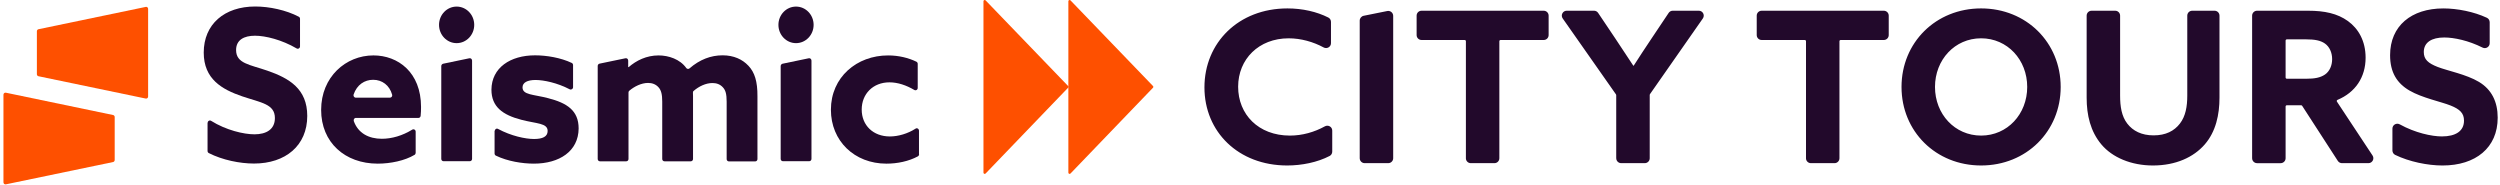
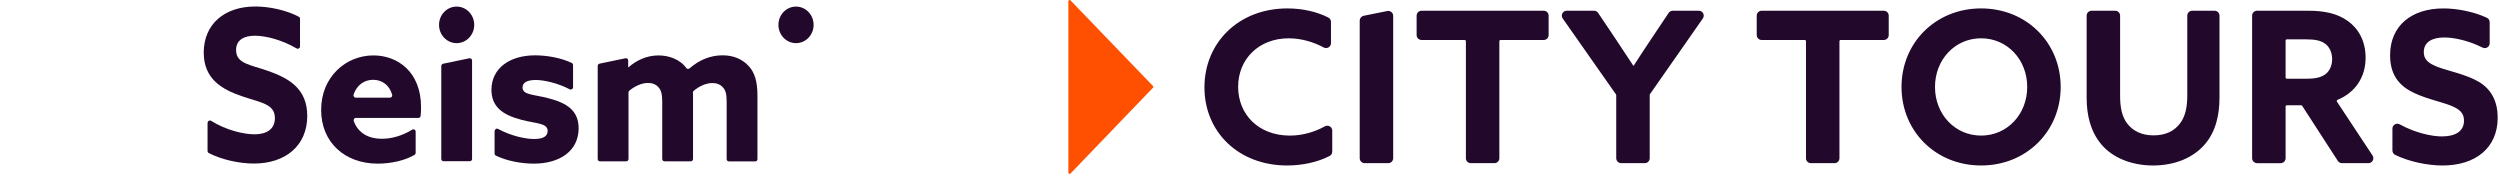
<svg xmlns="http://www.w3.org/2000/svg" id="Layer_1" data-name="Layer 1" viewBox="0 0 270 20">
  <defs>
    <style> .cls-1 { fill: none; } .cls-2 { fill: #22092b; } .cls-3 { fill: #fe5000; } .cls-4 { clip-path: url(#clippath); } </style>
    <clipPath id="clippath">
      <rect class="cls-1" x=".25" y=".525" width="99.082" height="19.475" />
    </clipPath>
  </defs>
  <g>
    <path class="cls-3" d="M124.523,9.29L115.613.041c-.083-.087-.23-.028-.23.093v18.513c0,.12.146.179.23.093l8.91-9.265c.05-.052.05-.134,0-.185Z" />
-     <path class="cls-3" d="M115.444,9.382L106.444.041c-.083-.087-.23-.028-.23.093v18.513c0,.12.146.179.23.093l8.999-9.357Z" />
  </g>
  <g class="cls-4">
    <g>
      <g>
-         <path class="cls-3" d="M15.744.745L4.152,3.157c-.095.022-.169.11-.169.219v4.638c0,.11.074.197.169.219l11.592,2.412c.127.022.253-.077.253-.219V.953c0-.132-.127-.241-.253-.208Z" />
-         <path class="cls-3" d="M.626,19.911l11.592-2.412c.095-.022.169-.11.169-.219v-4.638c0-.11-.074-.197-.169-.219L.626,10.01c-.127-.022-.253.077-.253.219v9.452c0,.153.116.252.253.23Z" />
-       </g>
+         </g>
      <path class="cls-2" d="M22.427,13.267c0-.197.211-.318.369-.219,1.615,1.009,3.526,1.458,4.687,1.458,1.267,0,2.206-.526,2.206-1.754,0-1.524-1.489-1.656-3.526-2.346-2.185-.746-4.16-1.864-4.16-4.726,0-3.07,2.238-4.978,5.564-4.978,1.51,0,3.336.384,4.708,1.107.084.044.127.132.127.23v2.971c0,.197-.201.318-.369.219-1.594-.932-3.357-1.371-4.497-1.371-1.182,0-2.038.45-2.038,1.546,0,1.458,1.467,1.568,3.368,2.226,2.386.822,4.318,1.974,4.318,4.89,0,3.202-2.344,5.143-5.754,5.143-1.531,0-3.41-.384-4.877-1.129-.085-.044-.137-.132-.137-.23v-3.037h.011Z" />
      <path class="cls-2" d="M38.442,12.729c-.169,0-.285.175-.232.351.465,1.305,1.615,1.908,3.03,1.908,1.077,0,2.238-.34,3.283-.987.169-.099.369.022.369.219v2.281c0,.088-.042.175-.116.219-1.056.636-2.608.954-3.98.954-3.547,0-6.113-2.292-6.113-5.801,0-3.575,2.671-5.888,5.648-5.888,2.65,0,5.141,1.82,5.141,5.57,0,.296-.011.669-.042.954-.011.132-.116.23-.243.23h-6.746v-.011ZM42.116,10.547c.169,0,.285-.164.232-.329-.285-1.009-1.077-1.601-2.048-1.601-.929,0-1.752.537-2.111,1.59-.053.164.063.34.232.34h3.695Z" />
      <path class="cls-2" d="M47.658,7.137v10.022c0,.142.106.252.243.252h2.84c.137,0,.243-.11.243-.252V6.545c0-.164-.137-.285-.296-.252l-2.84.592c-.106.033-.19.132-.19.252Z" />
      <path class="cls-2" d="M53.433,14.144c0-.186.201-.318.359-.219,1.404.757,2.945,1.086,3.885,1.086.918,0,1.468-.252,1.468-.866,0-.866-1.204-.778-2.829-1.206-2.038-.526-3.241-1.415-3.241-3.257.021-2.368,2.037-3.706,4.709-3.706,1.245,0,2.766.252,3.97.822.084.044.137.132.137.23v2.39c0,.186-.19.307-.358.23-1.341-.702-2.809-1.009-3.696-1.009-.876,0-1.404.274-1.404.8,0,.822,1.161.746,2.756,1.162,2.058.526,3.304,1.338,3.304,3.279-.021,2.456-2.08,3.794-4.836,3.794-1.245,0-2.84-.252-4.106-.866-.085-.044-.137-.132-.137-.23v-2.434h.021Z" />
      <path class="cls-2" d="M80.819,7.093c-.634-.68-1.573-1.119-2.776-1.119-1.277,0-2.481.461-3.579,1.415-.106.088-.264.066-.348-.044-.676-.954-1.911-1.36-2.988-1.36-1.309,0-2.407.548-3.241,1.272l-.042-.022v-.691c0-.165-.137-.285-.295-.252l-2.797.581c-.117.022-.201.132-.201.252v10.044c0,.142.106.252.243.252h2.84c.137,0,.243-.11.243-.252v-7.182c0-.077.032-.153.095-.197.538-.45,1.288-.833,2.017-.833.433,0,.834.132,1.14.482.285.318.391.778.391,1.524v6.206c0,.142.106.252.243.252h2.84c.137,0,.243-.11.243-.252v-6.776c0-.121,0-.252-.01-.373-.011-.077.021-.165.084-.208.559-.482,1.298-.844,2.027-.844.433,0,.834.132,1.14.482.264.296.391.68.391,1.524v6.206c0,.142.106.252.243.252h2.84c.137,0,.243-.11.243-.252v-6.776c.01-1.601-.296-2.588-.982-3.311Z" />
-       <path class="cls-2" d="M99.262,16.655c0,.099-.053.186-.127.23-1.003.537-2.217.789-3.4.789-3.462,0-5.997-2.456-5.997-5.822,0-3.52,2.798-5.866,6.176-5.866,1.14,0,2.207.263,3.062.68.084.044.137.132.137.23v2.599c0,.197-.201.318-.37.219-.855-.504-1.774-.822-2.681-.822-1.774,0-2.998,1.25-2.998,2.939,0,1.711,1.246,2.906,3.041,2.906.908,0,1.943-.307,2.776-.844.158-.11.369.022.369.219v2.544h.011Z" />
-       <path class="cls-2" d="M84.313,7.137v10.022c0,.142.105.252.243.252h2.84c.137,0,.243-.11.243-.252V6.545c0-.164-.137-.285-.295-.252l-2.84.592c-.105.033-.19.132-.19.252Z" />
      <path class="cls-2" d="M49.316,4.659c1.05,0,1.9-.884,1.9-1.974s-.851-1.974-1.9-1.974-1.9.884-1.9,1.974.851,1.974,1.9,1.974Z" />
      <path class="cls-2" d="M85.97,4.659c1.049,0,1.9-.884,1.9-1.974s-.851-1.974-1.9-1.974-1.9.884-1.9,1.974.851,1.974,1.9,1.974Z" />
    </g>
  </g>
  <path class="cls-2" d="M143.882,16.372c0,.195-.103.38-.277.47-1.327.693-3.018,1.03-4.589,1.03-5.275,0-8.936-3.638-8.936-8.436,0-4.821,3.684-8.527,8.959-8.527,1.626,0,3.173.353,4.424.986.177.089.283.275.283.473v2.295c0,.408-.437.653-.796.459-1.118-.605-2.446-.984-3.774-.984-3.229,0-5.457,2.251-5.457,5.23s2.183,5.275,5.593,5.275c1.348,0,2.651-.379,3.771-.997.359-.198.799.046.799.457v2.27ZM158.317,17.092V4.453c0-.074-.06-.134-.134-.134h-4.658c-.293,0-.53-.237-.53-.53V1.689c0-.293.237-.53.53-.53h13.197c.293,0,.53.237.53.53v2.1c0,.293-.237.53-.53.53h-4.658c-.074,0-.134.06-.134.134v12.638c0,.293-.237.53-.53.53h-2.555c-.293,0-.53-.237-.53-.53ZM174.552,17.092v-6.818c0-.028-.009-.054-.024-.077l-5.756-8.204c-.246-.351.005-.835.434-.835h2.95c.177,0,.342.088.44.234l1.843,2.744c.66.978,1.365,2.046,1.956,2.956h.045c.591-.932,1.274-1.956,1.956-2.979l1.821-2.721c.098-.147.264-.235.441-.235h2.816c.429,0,.68.482.435.834l-5.715,8.182c-.016.022-.024.049-.024.076v6.841c0,.293-.237.53-.53.53h-2.555c-.293,0-.53-.237-.53-.53ZM195.048,17.092V4.453c0-.074-.06-.134-.134-.134h-4.658c-.293,0-.53-.237-.53-.53V1.689c0-.293.237-.53.53-.53h13.197c.293,0,.53.237.53.53v2.1c0,.293-.237.53-.53.53h-4.658c-.074,0-.134.06-.134.134v12.638c0,.293-.237.53-.53.53h-2.555c-.293,0-.53-.237-.53-.53ZM213.959,17.872c-4.889,0-8.595-3.684-8.595-8.482s3.707-8.482,8.595-8.482,8.595,3.684,8.595,8.482-3.707,8.482-8.595,8.482ZM213.959,14.643c2.842,0,4.98-2.319,4.98-5.253s-2.138-5.253-4.98-5.253-4.98,2.319-4.98,5.253,2.138,5.253,4.98,5.253ZM225.887,1.159h2.555c.293,0,.53.237.53.53v8.634c0,1.182.159,2.228.773,3.024.614.796,1.546,1.273,2.843,1.273,1.319,0,2.228-.477,2.842-1.273.614-.796.796-1.842.796-3.024V1.689c0-.293.237-.53.53-.53h2.419c.293,0,.53.237.53.53v8.861c0,1.819-.387,3.661-1.592,5.048-1.205,1.387-3.138,2.274-5.593,2.274-2.342,0-4.389-.864-5.571-2.274-1.182-1.41-1.591-3.161-1.591-5.048V1.689c0-.293.237-.53.53-.53ZM243.229,17.088V1.693c0-.295.239-.534.534-.534h5.514c1.774,0,3.16.296,4.298,1.114,1.137.819,1.91,2.16,1.91,3.957,0,2.128-1.123,3.759-3.034,4.556-.077.032-.107.124-.061.193l3.844,5.814c.235.355-.02.829-.446.829h-2.854c-.181,0-.35-.092-.449-.244l-3.85-5.948c-.025-.038-.067-.061-.112-.061h-1.544c-.074,0-.134.06-.134.134v5.585c0,.295-.239.534-.534.534h-2.547c-.295,0-.534-.239-.534-.534ZM246.845,8.37c0,.074.06.134.134.134h2.095c.909,0,1.523-.114,2.024-.455.5-.341.773-.978.773-1.66,0-.728-.295-1.342-.773-1.683-.478-.341-1.115-.455-2.024-.455h-2.095c-.074,0-.134.06-.134.134v3.985ZM258.381,13.893c0-.41.439-.66.797-.461,1.653.916,3.452,1.302,4.546,1.302,1.478,0,2.388-.569,2.388-1.705,0-.796-.432-1.228-1.456-1.637-1.024-.409-3.07-.819-4.434-1.614-1.365-.796-2.092-1.978-2.092-3.82,0-3.161,2.297-5.048,5.753-5.048,1.504,0,3.306.356,4.704,1.012.186.087.299.278.299.483v2.261c0,.398-.418.652-.773.473-1.509-.76-3.072-1.091-4.138-1.091-1.342,0-2.206.523-2.206,1.569,0,.796.455,1.205,1.5,1.614,1.046.409,3.093.796,4.457,1.614,1.365.819,2.024,2.138,2.024,3.866,0,3.252-2.388,5.162-5.957,5.162-1.601,0-3.583-.401-5.118-1.146-.183-.089-.294-.279-.294-.482v-2.351ZM146.849,17.087V2.228c0-.254.179-.473.429-.524l2.546-.513c.331-.067.64.186.64.524v15.372c0,.295-.239.534-.534.534h-2.546c-.295,0-.534-.239-.534-.534Z" />
</svg>